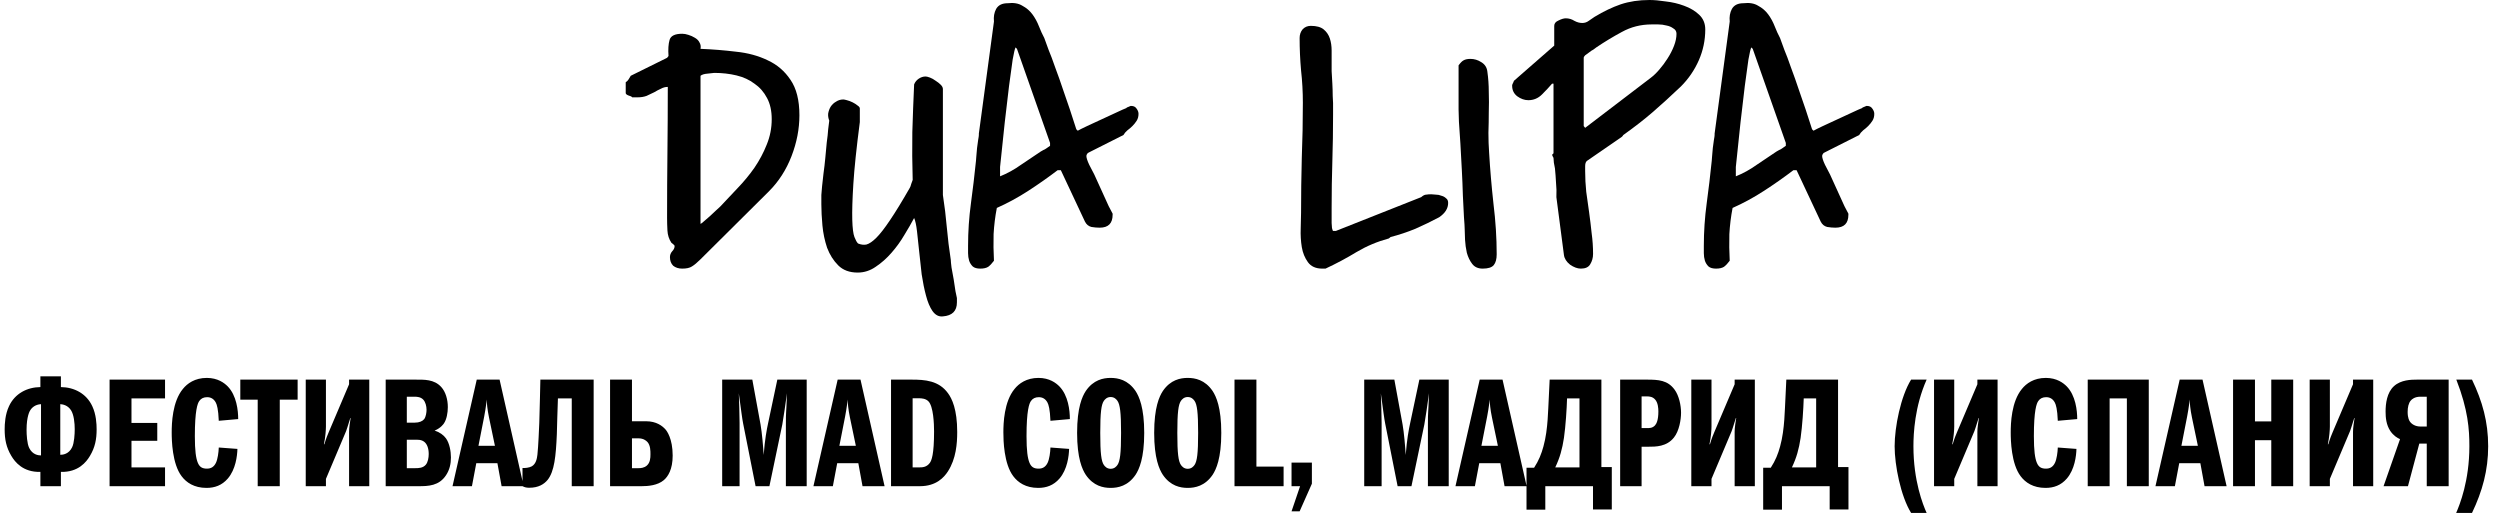
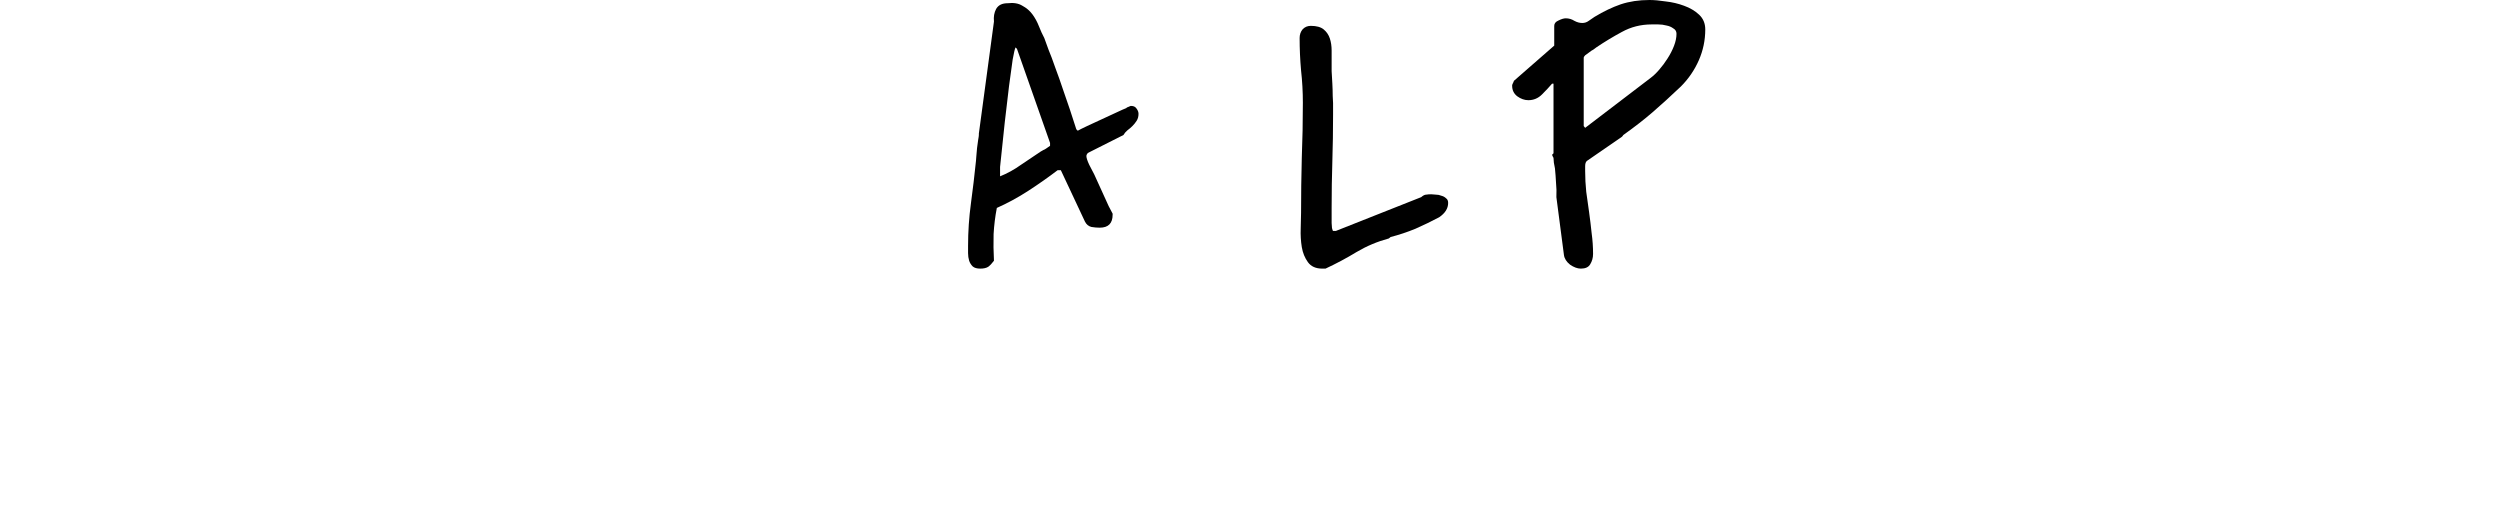
<svg xmlns="http://www.w3.org/2000/svg" width="869" height="185" viewBox="0 0 869 185" fill="none">
-   <path d="M232.875 89.377C232.875 88.628 233.125 87.962 233.625 87.38C234.208 86.797 234.5 86.173 234.5 85.507C234.5 85.341 234.333 85.133 234 84.883C233.667 84.634 233.458 84.467 233.375 84.384C232.542 83.136 232.083 81.721 232 80.14C231.917 78.559 231.875 77.061 231.875 75.646C231.875 67.99 231.917 60.417 232 52.927C232.083 45.438 232.125 37.865 232.125 30.208C231.292 30.208 230.5 30.416 229.75 30.833C229 31.166 228.208 31.582 227.375 32.081C226.542 32.497 225.667 32.913 224.75 33.329C223.833 33.662 222.833 33.828 221.75 33.828H219.75C219.583 33.579 219.167 33.371 218.5 33.204C217.833 32.955 217.5 32.663 217.5 32.331V28.586C217.917 28.336 218.25 28.003 218.5 27.587C218.833 27.088 219.083 26.672 219.25 26.339L231.875 20.097L232.375 19.473C232.208 17.143 232.333 15.271 232.75 13.856C233.167 12.441 234.625 11.734 237.125 11.734C237.792 11.734 238.5 11.859 239.25 12.108C240.083 12.358 240.833 12.691 241.5 13.107C242.25 13.523 242.792 14.064 243.125 14.73C243.542 15.396 243.667 16.145 243.5 16.977C247.667 17.143 251.792 17.476 255.875 17.975C259.958 18.391 263.625 19.39 266.875 20.971C270.125 22.469 272.75 24.716 274.75 27.712C276.833 30.708 277.875 34.827 277.875 40.07C277.875 44.813 276.958 49.557 275.125 54.3C273.292 59.044 270.667 63.121 267.25 66.534L243.5 90.126C242.333 91.291 241.333 92.123 240.5 92.623C239.75 93.122 238.625 93.372 237.125 93.372C235.875 93.372 234.833 93.039 234 92.373C233.25 91.624 232.875 90.625 232.875 89.377ZM243.5 78.142H243L244 77.518C244.083 77.435 244.375 77.186 244.875 76.769C245.458 76.27 246.083 75.729 246.75 75.147C247.417 74.481 248.083 73.857 248.75 73.274C249.417 72.692 249.958 72.192 250.375 71.776C252.292 69.779 254.292 67.657 256.375 65.41C258.542 63.163 260.5 60.791 262.25 58.295C264 55.715 265.417 53.052 266.5 50.306C267.667 47.476 268.25 44.522 268.25 41.443C268.25 38.53 267.708 36.075 266.625 34.078C265.542 31.998 264.083 30.333 262.25 29.085C260.5 27.753 258.417 26.797 256 26.214C253.583 25.631 251 25.34 248.25 25.34C248 25.34 247.25 25.423 246 25.59C244.833 25.673 244 25.923 243.5 26.339V78.142Z" fill="black" />
-   <path d="M317.75 75.771C316.833 77.518 315.708 79.474 314.375 81.638C313.125 83.801 311.625 85.882 309.875 87.879C308.208 89.793 306.375 91.416 304.375 92.747C302.458 94.079 300.375 94.745 298.125 94.745C295.292 94.745 293.042 93.912 291.375 92.248C289.708 90.584 288.417 88.545 287.5 86.132C286.667 83.635 286.125 81.055 285.875 78.392C285.625 75.646 285.5 73.191 285.5 71.027V67.782C285.583 67.116 285.667 66.117 285.75 64.786C285.917 63.454 286.083 61.956 286.25 60.292C286.5 58.544 286.708 56.755 286.875 54.924C287.042 53.01 287.208 51.221 287.375 49.557C287.625 47.809 287.792 46.27 287.875 44.938C288.042 43.607 288.167 42.608 288.25 41.942C287.917 41.11 287.792 40.278 287.875 39.446C288.042 38.53 288.333 37.74 288.75 37.074C289.25 36.325 289.875 35.742 290.625 35.326C291.375 34.827 292.208 34.577 293.125 34.577C293.375 34.577 293.792 34.661 294.375 34.827C295.042 34.993 295.708 35.243 296.375 35.576C297.042 35.909 297.625 36.283 298.125 36.7C298.625 37.032 298.875 37.365 298.875 37.698V42.442C297.708 51.429 296.958 58.586 296.625 63.912C296.292 69.238 296.167 73.399 296.25 76.395C296.333 79.308 296.583 81.305 297 82.387C297.417 83.469 297.833 84.218 298.25 84.634C299.25 85.05 300.208 85.174 301.125 85.008C302.125 84.758 303.292 83.968 304.625 82.636C305.958 81.305 307.542 79.266 309.375 76.52C311.292 73.69 313.583 69.945 316.25 65.285C316.417 65.035 316.583 64.578 316.75 63.912C317 63.246 317.167 62.789 317.25 62.539C317.083 57.047 317.042 51.513 317.125 45.937C317.292 40.361 317.5 34.827 317.75 29.335C318.083 28.503 318.625 27.837 319.375 27.337C320.125 26.838 320.917 26.588 321.75 26.588C322.083 26.588 322.583 26.713 323.25 26.963C323.917 27.213 324.583 27.587 325.25 28.086C325.917 28.503 326.5 28.96 327 29.459C327.5 29.959 327.75 30.458 327.75 30.957V67.782C328.333 71.527 328.792 75.313 329.125 79.141C329.458 82.886 329.917 86.631 330.5 90.376C330.5 90.792 330.583 91.666 330.75 92.997C331 94.245 331.25 95.618 331.5 97.116C331.75 98.614 331.958 99.987 332.125 101.236C332.375 102.484 332.542 103.275 332.625 103.607V105.105C332.625 108.101 331 109.724 327.75 109.974C326.333 110.14 325.125 109.516 324.125 108.101C323.208 106.77 322.458 104.981 321.875 102.734C321.292 100.57 320.792 98.115 320.375 95.369C320.042 92.623 319.75 89.96 319.5 87.38C319.25 84.8 319 82.47 318.75 80.389C318.5 78.226 318.167 76.686 317.75 75.771Z" fill="black" />
  <path d="M336.5 85.507C336.5 80.514 336.833 75.563 337.5 70.653C338.167 65.743 338.75 60.833 339.25 55.923C339.25 55.673 339.292 55.133 339.375 54.3C339.458 53.385 339.542 52.428 339.625 51.429C339.792 50.431 339.917 49.515 340 48.683C340.167 47.768 340.25 47.185 340.25 46.935V46.436L345.5 7.49C345.333 5.825 345.583 4.369 346.25 3.121C347 1.789 348.333 1.123 350.25 1.123C352.333 0.874 354.042 1.165 355.375 1.997C356.792 2.746 357.958 3.745 358.875 4.993C359.792 6.241 360.542 7.615 361.125 9.112C361.708 10.61 362.333 11.983 363 13.232C363.417 14.397 363.917 15.77 364.5 17.351C365.167 18.932 365.917 20.93 366.75 23.343C367.667 25.756 368.708 28.71 369.875 32.206C371.125 35.701 372.542 39.945 374.125 44.938L374.625 45.438C375.208 45.105 376.292 44.564 377.875 43.815C379.542 43.066 381.25 42.275 383 41.443C384.833 40.611 386.542 39.82 388.125 39.071C389.708 38.322 390.833 37.823 391.5 37.573C391.583 37.407 391.792 37.282 392.125 37.199C392.542 37.032 392.833 36.908 393 36.824H393.25C394.083 36.824 394.708 37.157 395.125 37.823C395.542 38.406 395.75 38.988 395.75 39.571C395.75 40.486 395.542 41.277 395.125 41.942C394.708 42.608 394.208 43.232 393.625 43.815C393.125 44.314 392.542 44.813 391.875 45.313C391.292 45.812 390.833 46.353 390.5 46.935L378.125 53.177C377.792 53.593 377.625 53.926 377.625 54.175C377.625 54.841 377.958 55.882 378.625 57.296C379.375 58.711 379.958 59.834 380.375 60.666C380.625 61.166 381.042 62.081 381.625 63.413C382.208 64.744 382.833 66.117 383.5 67.532C384.167 68.947 384.792 70.32 385.375 71.651C386.042 72.9 386.5 73.773 386.75 74.273V74.647C386.75 77.643 385.25 79.141 382.25 79.141C381.333 79.141 380.375 79.058 379.375 78.891C378.375 78.642 377.625 78.018 377.125 77.019L368.75 59.169H367.625C364.458 61.582 361.083 63.954 357.5 66.284C353.917 68.614 350.25 70.611 346.5 72.276C345.917 75.272 345.542 78.309 345.375 81.388C345.292 84.467 345.333 87.546 345.5 90.625C344.833 91.541 344.167 92.248 343.5 92.747C342.833 93.163 341.917 93.372 340.75 93.372C339.583 93.372 338.708 93.122 338.125 92.623C337.542 92.04 337.125 91.374 336.875 90.625C336.625 89.793 336.5 88.919 336.5 88.004C336.5 87.088 336.5 86.256 336.5 85.507ZM347.625 61.291C350.125 60.292 352.542 58.961 354.875 57.296C357.292 55.632 359.583 54.092 361.75 52.678C362 52.511 362.292 52.345 362.625 52.178C363.042 52.012 363.417 51.804 363.75 51.554C364.083 51.304 364.5 51.013 365 50.68V49.682L353.5 16.977L353 16.477C352.75 16.977 352.417 18.391 352 20.721C351.667 23.052 351.25 26.089 350.75 29.834C350.333 33.496 349.833 37.74 349.25 42.566C348.75 47.393 348.208 52.553 347.625 58.045V61.291Z" fill="black" />
  <path d="M452.25 74.023C452.25 67.615 452.333 61.249 452.5 54.924C452.75 48.6 452.875 42.192 452.875 35.701C452.875 31.956 452.667 28.211 452.25 24.466C451.917 20.721 451.75 16.977 451.75 13.232C451.75 12.067 452.083 11.068 452.75 10.236C453.5 9.404 454.458 8.988 455.625 8.988C457.625 8.988 459.125 9.404 460.125 10.236C461.125 11.068 461.833 12.108 462.25 13.357C462.667 14.605 462.875 16.02 462.875 17.601C462.875 19.182 462.875 20.721 462.875 22.219C462.875 22.552 462.875 23.384 462.875 24.716C462.958 26.047 463.042 27.504 463.125 29.085C463.208 30.583 463.25 31.998 463.25 33.329C463.333 34.661 463.375 35.493 463.375 35.826V39.945C463.375 45.354 463.292 50.722 463.125 56.048C462.958 61.374 462.875 66.783 462.875 72.276V77.518C462.875 77.934 462.917 78.517 463 79.266C463.167 79.932 463.292 80.265 463.375 80.265H464.375L494 68.531C494.667 67.948 495.25 67.657 495.75 67.657C496.25 67.574 496.833 67.532 497.5 67.532C497.917 67.532 498.458 67.574 499.125 67.657C499.792 67.657 500.417 67.782 501 68.031C501.667 68.198 502.208 68.489 502.625 68.905C503.125 69.238 503.375 69.779 503.375 70.528C503.375 72.442 502.333 74.106 500.25 75.521C497.583 76.936 494.833 78.267 492 79.516C489.167 80.681 486.292 81.638 483.375 82.387L482.75 82.886C478.75 83.968 475 85.549 471.5 87.629C468.083 89.71 464.5 91.624 460.75 93.372H459.625C457.375 93.372 455.708 92.623 454.625 91.125C453.542 89.627 452.833 87.879 452.5 85.882C452.167 83.801 452.042 81.679 452.125 79.516C452.208 77.269 452.25 75.438 452.25 74.023Z" fill="black" />
-   <path d="M507 22.719C507.667 21.803 508.25 21.221 508.75 20.971C509.333 20.638 510.125 20.472 511.125 20.472C512.458 20.472 513.708 20.846 514.875 21.595C516.125 22.344 516.833 23.426 517 24.841C517.333 27.171 517.5 29.543 517.5 31.956C517.583 34.286 517.583 36.658 517.5 39.071C517.5 41.401 517.458 43.773 517.375 46.187C517.375 48.517 517.458 50.847 517.625 53.177C517.958 58.836 518.458 64.703 519.125 70.778C519.875 76.853 520.25 82.719 520.25 88.378C520.25 90.043 519.917 91.291 519.25 92.123C518.583 92.956 517.292 93.372 515.375 93.372C513.792 93.372 512.583 92.831 511.75 91.749C510.917 90.667 510.292 89.377 509.875 87.879C509.542 86.381 509.333 84.883 509.25 83.385C509.167 81.804 509.125 80.556 509.125 79.64C509.125 78.975 509.042 77.602 508.875 75.521C508.792 73.357 508.667 70.861 508.5 68.031C508.417 65.119 508.292 62.081 508.125 58.919C507.958 55.673 507.792 52.636 507.625 49.806C507.458 46.894 507.292 44.397 507.125 42.317C507.042 40.153 507 38.738 507 38.073V22.719Z" fill="black" />
  <path d="M541 68.531C541.083 66.866 541.042 65.202 540.875 63.538C540.792 61.873 540.667 60.209 540.5 58.544C540.417 58.128 540.292 57.463 540.125 56.547C540.042 55.632 540 55.091 540 54.924C540 54.841 539.917 54.675 539.75 54.425C539.583 54.092 539.5 53.884 539.5 53.801L539.75 53.551C540 53.302 540.083 53.177 540 53.177V29.085H539.5C538.5 30.25 537.333 31.498 536 32.83C534.667 34.161 533.083 34.827 531.25 34.827C529.917 34.827 528.625 34.369 527.375 33.454C526.208 32.539 525.625 31.332 525.625 29.834V29.584C525.625 29.501 525.667 29.376 525.75 29.21C525.833 29.043 525.917 28.877 526 28.71C526.083 28.461 526.167 28.253 526.25 28.086L540.25 15.853V8.988C540.25 8.155 540.75 7.531 541.75 7.115C542.75 6.616 543.583 6.366 544.25 6.366C545.333 6.366 546.333 6.658 547.25 7.24C548.167 7.739 549.083 7.989 550 7.989C550.833 7.989 551.583 7.739 552.25 7.24C552.917 6.741 553.583 6.283 554.25 5.867C557.417 3.953 560.458 2.497 563.375 1.498C566.375 0.499 569.708 0 573.375 0C574.958 0 576.833 0.166 579 0.499C581.25 0.749 583.375 1.248 585.375 1.997C587.458 2.746 589.208 3.786 590.625 5.118C592.042 6.449 592.75 8.155 592.75 10.236C592.75 13.981 592 17.559 590.5 20.971C589 24.383 586.917 27.421 584.25 30.084C580.75 33.412 577.458 36.408 574.375 39.071C571.375 41.651 568 44.272 564.25 46.935C564.167 47.019 564.083 47.144 564 47.31C563.917 47.393 563.833 47.476 563.75 47.56L551.625 55.923C551.208 56.256 551 56.88 551 57.795C551 58.628 551 59.169 551 59.418C551 61.832 551.125 64.245 551.375 66.658C551.708 68.988 552.042 71.36 552.375 73.773C552.708 76.187 553 78.6 553.25 81.014C553.583 83.427 553.75 85.84 553.75 88.254C553.75 89.585 553.417 90.792 552.75 91.874C552.167 92.872 551.083 93.372 549.5 93.372C548.333 93.372 547.083 92.914 545.75 91.998C544.5 91 543.792 89.876 543.625 88.628L541 68.531ZM551 44.439L573.75 27.088C574.75 26.339 575.75 25.382 576.75 24.217C577.833 22.968 578.792 21.678 579.625 20.347C580.542 18.932 581.292 17.476 581.875 15.978C582.458 14.48 582.75 13.065 582.75 11.734C582.75 10.902 582.375 10.277 581.625 9.861C580.958 9.362 580.167 9.029 579.25 8.863C578.333 8.613 577.375 8.488 576.375 8.488C575.458 8.488 574.708 8.488 574.125 8.488C570.375 8.488 566.917 9.362 563.75 11.11C560.667 12.774 557.708 14.563 554.875 16.477C554.708 16.644 554.375 16.893 553.875 17.226C553.375 17.476 552.875 17.809 552.375 18.225C551.875 18.558 551.417 18.891 551 19.224C550.667 19.556 550.5 19.848 550.5 20.097V43.815L551 44.439Z" fill="black" />
-   <path d="M592.25 85.507C592.25 80.514 592.583 75.563 593.25 70.653C593.917 65.743 594.5 60.833 595 55.923C595 55.673 595.042 55.133 595.125 54.3C595.208 53.385 595.292 52.428 595.375 51.429C595.542 50.431 595.667 49.515 595.75 48.683C595.917 47.768 596 47.185 596 46.935V46.436L601.25 7.49C601.083 5.825 601.333 4.369 602 3.121C602.75 1.789 604.083 1.123 606 1.123C608.083 0.874 609.792 1.165 611.125 1.997C612.542 2.746 613.708 3.745 614.625 4.993C615.542 6.241 616.292 7.615 616.875 9.112C617.458 10.61 618.083 11.983 618.75 13.232C619.167 14.397 619.667 15.77 620.25 17.351C620.917 18.932 621.667 20.93 622.5 23.343C623.417 25.756 624.458 28.71 625.625 32.206C626.875 35.701 628.292 39.945 629.875 44.938L630.375 45.438C630.958 45.105 632.042 44.564 633.625 43.815C635.292 43.066 637 42.275 638.75 41.443C640.583 40.611 642.292 39.82 643.875 39.071C645.458 38.322 646.583 37.823 647.25 37.573C647.333 37.407 647.542 37.282 647.875 37.199C648.292 37.032 648.583 36.908 648.75 36.824H649C649.833 36.824 650.458 37.157 650.875 37.823C651.292 38.406 651.5 38.988 651.5 39.571C651.5 40.486 651.292 41.277 650.875 41.942C650.458 42.608 649.958 43.232 649.375 43.815C648.875 44.314 648.292 44.813 647.625 45.313C647.042 45.812 646.583 46.353 646.25 46.935L633.875 53.177C633.542 53.593 633.375 53.926 633.375 54.175C633.375 54.841 633.708 55.882 634.375 57.296C635.125 58.711 635.708 59.834 636.125 60.666C636.375 61.166 636.792 62.081 637.375 63.413C637.958 64.744 638.583 66.117 639.25 67.532C639.917 68.947 640.542 70.32 641.125 71.651C641.792 72.9 642.25 73.773 642.5 74.273V74.647C642.5 77.643 641 79.141 638 79.141C637.083 79.141 636.125 79.058 635.125 78.891C634.125 78.642 633.375 78.018 632.875 77.019L624.5 59.169H623.375C620.208 61.582 616.833 63.954 613.25 66.284C609.667 68.614 606 70.611 602.25 72.276C601.667 75.272 601.292 78.309 601.125 81.388C601.042 84.467 601.083 87.546 601.25 90.625C600.583 91.541 599.917 92.248 599.25 92.747C598.583 93.163 597.667 93.372 596.5 93.372C595.333 93.372 594.458 93.122 593.875 92.623C593.292 92.04 592.875 91.374 592.625 90.625C592.375 89.793 592.25 88.919 592.25 88.004C592.25 87.088 592.25 86.256 592.25 85.507ZM603.375 61.291C605.875 60.292 608.292 58.961 610.625 57.296C613.042 55.632 615.333 54.092 617.5 52.678C617.75 52.511 618.042 52.345 618.375 52.178C618.792 52.012 619.167 51.804 619.5 51.554C619.833 51.304 620.25 51.013 620.75 50.68V49.682L609.25 16.977L608.75 16.477C608.5 16.977 608.167 18.391 607.75 20.721C607.417 23.052 607 26.089 606.5 29.834C606.083 33.496 605.583 37.74 605 42.566C604.5 47.393 603.958 52.553 603.375 58.045V61.291Z" fill="black" />
-   <path d="M14.04 130.822H21.168V134.548C25.758 134.602 30.024 136.762 32.076 141.19C33.426 144.052 33.588 147.346 33.588 149.236C33.588 152.692 33.048 155.5 31.266 158.47C30.024 160.576 27.216 164.194 21.168 164.032V169H14.04V164.032C7.992 164.194 5.184 160.576 3.942 158.47C2.16 155.5 1.62 152.692 1.62 149.236C1.62 147.346 1.782 144.052 3.132 141.19C5.184 136.762 9.45 134.602 14.04 134.548V130.822ZM14.256 158.308V140.488C12.312 140.596 11.124 141.622 10.53 142.594C10.368 142.81 9.234 144.646 9.234 149.398C9.234 151.072 9.396 154.204 10.152 155.716C11.286 158.038 13.284 158.308 14.256 158.308ZM20.952 140.488V158.092C21.924 158.092 23.922 157.822 25.056 155.5C25.812 153.988 25.974 150.856 25.974 149.182C25.974 147.13 25.704 144.16 24.678 142.594C23.49 140.758 21.708 140.542 20.952 140.488ZM45.703 138.49V147.022H54.667V153.232H45.703V162.466H57.367V169H38.089V131.956H57.367V138.49H45.703ZM82.795 145.672L76.045 146.266C75.883 142.216 75.397 140.65 75.019 139.948C74.317 138.598 73.237 138.058 71.995 138.058C70.807 138.058 69.889 138.49 69.295 139.354C68.647 140.218 67.729 142.702 67.729 151.612C67.729 156.634 68.107 159.28 68.755 160.846C69.403 162.412 70.375 162.898 71.941 162.898C73.345 162.898 74.371 162.304 75.073 160.846C75.667 159.604 75.991 157.228 76.045 155.554L82.525 156.04C82.471 158.416 81.931 163.168 79.177 166.354C77.125 168.73 74.587 169.594 71.779 169.594C67.459 169.594 64.759 167.704 63.139 165.544C59.845 161.224 59.683 153.07 59.683 150.316C59.683 147.184 59.899 139.624 63.571 135.196C65.083 133.306 67.729 131.362 71.887 131.362C75.721 131.362 77.989 133.144 79.123 134.278C82.255 137.464 82.795 142.702 82.795 145.672ZM97.246 138.922V169H89.578V138.922H83.53V131.956H103.456V138.922H97.246ZM106.274 169V131.956H113.294V148.264C113.294 149.29 113.132 151.936 112.592 154.42H112.754C113.402 152.206 113.888 151.126 114.32 150.1L121.34 133.576V131.956H128.36V169H121.34V151.396C121.34 149.344 121.286 149.074 121.88 145.294H121.772C120.692 148.642 120.584 149.182 120.314 149.83L113.294 166.462V169H106.274ZM134.065 169V131.956H144.163C147.457 131.956 150.913 131.794 153.397 134.548C154.909 136.222 155.665 138.868 155.665 141.514C155.665 143.512 155.233 145.78 154.369 147.076C154.261 147.292 153.235 148.804 151.075 149.668C152.803 150.208 154.207 151.234 155.017 152.368C156.259 154.096 156.745 156.904 156.745 159.01C156.745 161.17 156.313 163.276 155.017 165.22C152.587 168.892 148.861 169 145.513 169H134.065ZM141.409 146.914H144.163C145.783 146.914 146.917 146.374 147.457 145.672C148.051 144.862 148.267 143.35 148.267 142.432C148.267 141.19 147.889 139.732 147.133 138.922C146.269 138.004 145.027 137.896 144.163 137.896H141.409V146.914ZM141.409 162.736H144.379C145.567 162.736 147.025 162.682 147.997 161.548C148.753 160.684 149.023 159.064 149.023 157.822C149.023 155.77 148.429 154.366 147.511 153.61C146.431 152.746 145.189 152.854 144.163 152.854H141.409V162.736ZM165.718 131.956H173.656L182.026 169H174.358L172.9 161.008H165.556L164.044 169H157.294L165.718 131.956ZM172.036 154.96L169.984 145.132C169.39 142.27 169.228 140.218 169.174 138.868C169.12 139.462 168.958 141.352 168.31 144.754L166.312 154.96H172.036ZM181.622 169V162.682C182.54 162.736 183.998 162.574 184.862 162.088C186.32 161.224 186.644 159.442 186.806 158.038C186.86 157.66 187.13 155.068 187.454 147.022C187.616 142.864 187.778 133.522 187.832 131.956H206.354V169H198.74V138.49H193.934C193.88 140.704 193.772 142.864 193.718 145.078C193.664 147.022 193.61 149.02 193.556 150.964C193.232 158.578 192.692 163.87 190.37 166.786C189.128 168.298 187.184 169.54 183.998 169.54C183.134 169.54 182.432 169.432 181.622 169ZM212.059 169V131.956H219.673V146.428H224.587C228.151 146.428 230.257 148.048 231.337 149.29C231.769 149.776 233.821 152.422 233.821 158.362C233.821 163.168 232.201 165.652 230.743 166.894C228.583 168.73 225.289 169 223.021 169H212.059ZM219.673 162.736H221.941C222.643 162.736 223.885 162.682 224.857 161.818C225.991 160.792 226.099 159.28 226.099 157.93C226.099 156.688 226.099 154.852 225.073 153.664C224.533 153.07 223.561 152.368 221.941 152.368H219.673V162.736ZM251.03 169V131.956H261.506L264.368 147.562C264.854 150.208 265.34 155.878 265.448 158.146C265.88 152.638 266.474 149.506 267.068 146.752L270.2 131.956H280.406V169H273.17V147.94C273.17 142 273.278 145.132 273.548 136.708C273.116 139.948 272.198 146.212 271.928 147.562L267.446 169H262.64L258.32 147.238C257.942 145.348 257.672 142.972 256.808 136.708C256.916 139.246 257.078 144.592 257.078 147.022V169H251.03ZM291.173 131.956H299.111L307.481 169H299.813L298.355 161.008H291.011L289.499 169H282.749L291.173 131.956ZM297.491 154.96L295.439 145.132C294.845 142.27 294.683 140.218 294.629 138.868C294.575 139.462 294.413 141.352 293.765 144.754L291.767 154.96H297.491ZM309.723 169V131.956H316.851C321.495 131.956 326.355 132.28 329.541 136.708C330.891 138.544 332.727 142.27 332.727 150.154C332.727 154.15 332.349 159.442 329.487 163.87C328.191 165.868 325.491 169 319.767 169H309.723ZM317.229 162.466H319.443C320.523 162.466 322.035 162.466 323.169 160.954C323.817 160.09 324.681 158.038 324.681 149.938C324.681 147.4 324.465 141.19 322.683 139.462C321.765 138.544 320.361 138.436 319.443 138.436H317.229V162.466ZM371.885 145.672L365.135 146.266C364.973 142.216 364.487 140.65 364.109 139.948C363.407 138.598 362.327 138.058 361.085 138.058C359.897 138.058 358.979 138.49 358.385 139.354C357.737 140.218 356.819 142.702 356.819 151.612C356.819 156.634 357.197 159.28 357.845 160.846C358.493 162.412 359.465 162.898 361.031 162.898C362.435 162.898 363.461 162.304 364.163 160.846C364.757 159.604 365.081 157.228 365.135 155.554L371.615 156.04C371.561 158.416 371.021 163.168 368.267 166.354C366.215 168.73 363.677 169.594 360.869 169.594C356.549 169.594 353.849 167.704 352.229 165.544C348.935 161.224 348.773 153.07 348.773 150.316C348.773 147.184 348.989 139.624 352.661 135.196C354.173 133.306 356.819 131.362 360.977 131.362C364.811 131.362 367.079 133.144 368.213 134.278C371.345 137.464 371.885 142.702 371.885 145.672ZM386.066 131.362C388.604 131.362 392.06 132.01 394.706 135.898C395.948 137.788 397.73 141.622 397.73 150.478C397.73 159.334 395.948 163.168 394.706 165.058C392.06 168.946 388.604 169.594 386.066 169.594C383.528 169.594 380.072 168.946 377.426 165.058C376.184 163.168 374.402 159.334 374.402 150.478C374.402 141.622 376.184 137.788 377.426 135.898C380.072 132.01 383.528 131.362 386.066 131.362ZM382.448 150.478C382.448 157.714 382.826 160.306 383.69 161.602C384.068 162.142 384.77 162.952 386.066 162.952C387.362 162.952 388.064 162.142 388.442 161.602C389.306 160.306 389.684 157.714 389.684 150.478C389.684 143.242 389.306 140.65 388.442 139.354C388.064 138.814 387.362 138.004 386.066 138.004C384.77 138.004 384.068 138.814 383.69 139.354C382.826 140.65 382.448 143.242 382.448 150.478ZM412.855 131.362C415.393 131.362 418.849 132.01 421.495 135.898C422.737 137.788 424.519 141.622 424.519 150.478C424.519 159.334 422.737 163.168 421.495 165.058C418.849 168.946 415.393 169.594 412.855 169.594C410.317 169.594 406.861 168.946 404.215 165.058C402.973 163.168 401.191 159.334 401.191 150.478C401.191 141.622 402.973 137.788 404.215 135.898C406.861 132.01 410.317 131.362 412.855 131.362ZM409.237 150.478C409.237 157.714 409.615 160.306 410.479 161.602C410.857 162.142 411.559 162.952 412.855 162.952C414.151 162.952 414.853 162.142 415.231 161.602C416.095 160.306 416.473 157.714 416.473 150.478C416.473 143.242 416.095 140.65 415.231 139.354C414.853 138.814 414.151 138.004 412.855 138.004C411.559 138.004 410.857 138.814 410.479 139.354C409.615 140.65 409.237 143.242 409.237 150.478ZM429.114 169V131.956H436.728V162.196H446.178V169H429.114ZM448.938 160.792H456.012V168.136L451.746 177.748H448.938L451.908 169H448.938V160.792ZM474.202 169V131.956H484.678L487.54 147.562C488.026 150.208 488.512 155.878 488.62 158.146C489.052 152.638 489.646 149.506 490.24 146.752L493.372 131.956H503.578V169H496.342V147.94C496.342 142 496.45 145.132 496.72 136.708C496.288 139.948 495.37 146.212 495.1 147.562L490.618 169H485.812L481.492 147.238C481.114 145.348 480.844 142.972 479.98 136.708C480.088 139.246 480.25 144.592 480.25 147.022V169H474.202ZM514.345 131.956H522.283L530.653 169H522.985L521.527 161.008H514.183L512.671 169H505.921L514.345 131.956ZM520.663 154.96L518.611 145.132C518.017 142.27 517.855 140.218 517.801 138.868C517.747 139.462 517.585 141.352 516.937 144.754L514.939 154.96H520.663ZM530.615 177.154V162.574H533.261C534.881 160.09 535.799 157.768 536.501 155.176C537.365 152.044 537.743 148.804 537.959 145.834C538.067 144.214 538.229 141.406 538.661 131.956H556.643V162.358H560.261V177.1H553.727V169H537.149V177.154H530.615ZM540.605 162.466H549.029V138.49H544.709C544.601 142.108 544.223 148.048 543.629 152.206C543.035 156.094 542.225 159.064 540.605 162.466ZM563.165 169V131.956H572.453C576.503 131.956 579.689 132.172 582.065 135.412C583.631 137.518 584.333 140.92 584.333 143.458C584.333 145.888 583.685 149.83 581.849 152.098C579.311 155.284 575.585 155.284 572.831 155.284H570.617V169H563.165ZM570.617 148.804H572.453C573.263 148.804 574.343 148.858 575.261 147.886C575.801 147.292 576.449 146.05 576.449 143.026C576.449 141.946 576.341 140.002 575.315 138.868C574.451 137.896 573.371 137.788 572.453 137.788H570.617V148.804ZM587.897 169V131.956H594.917V148.264C594.917 149.29 594.755 151.936 594.215 154.42H594.377C595.025 152.206 595.511 151.126 595.943 150.1L602.963 133.576V131.956H609.983V169H602.963V151.396C602.963 149.344 602.909 149.074 603.503 145.294H603.395C602.315 148.642 602.207 149.182 601.937 149.83L594.917 166.462V169H587.897ZM612.88 177.154V162.574H615.526C617.146 160.09 618.064 157.768 618.766 155.176C619.63 152.044 620.008 148.804 620.224 145.834C620.332 144.214 620.494 141.406 620.926 131.956H638.908V162.358H642.526V177.1H635.992V169H619.414V177.154H612.88ZM622.87 162.466H631.294V138.49H626.974C626.866 142.108 626.488 148.048 625.894 152.206C625.3 156.094 624.49 159.064 622.87 162.466ZM669.698 178.288H664.298C660.68 172.456 658.574 161.71 658.574 155.122C658.574 148.426 660.68 137.788 664.298 131.956H669.698C665.54 141.298 665.108 150.694 665.108 155.122C665.108 167.164 668.402 175.426 669.698 178.288ZM672.272 169V131.956H679.292V148.264C679.292 149.29 679.13 151.936 678.59 154.42H678.752C679.4 152.206 679.886 151.126 680.318 150.1L687.338 133.576V131.956H694.358V169H687.338V151.396C687.338 149.344 687.284 149.074 687.878 145.294H687.77C686.69 148.642 686.582 149.182 686.312 149.83L679.292 166.462V169H672.272ZM722.041 145.672L715.291 146.266C715.129 142.216 714.643 140.65 714.265 139.948C713.563 138.598 712.483 138.058 711.241 138.058C710.053 138.058 709.135 138.49 708.541 139.354C707.893 140.218 706.975 142.702 706.975 151.612C706.975 156.634 707.353 159.28 708.001 160.846C708.649 162.412 709.621 162.898 711.187 162.898C712.591 162.898 713.617 162.304 714.319 160.846C714.913 159.604 715.237 157.228 715.291 155.554L721.771 156.04C721.717 158.416 721.177 163.168 718.423 166.354C716.371 168.73 713.833 169.594 711.025 169.594C706.705 169.594 704.005 167.704 702.385 165.544C699.091 161.224 698.929 153.07 698.929 150.316C698.929 147.184 699.145 139.624 702.817 135.196C704.329 133.306 706.975 131.362 711.133 131.362C714.967 131.362 717.235 133.144 718.369 134.278C721.501 137.464 722.041 142.702 722.041 145.672ZM725.692 131.956H746.914V169H739.3V138.49H733.306V169H725.692V131.956ZM757.661 131.956H765.599L773.969 169H766.301L764.843 161.008H757.499L755.987 169H749.237L757.661 131.956ZM763.979 154.96L761.927 145.132C761.333 142.27 761.171 140.218 761.117 138.868C761.063 139.462 760.901 141.352 760.253 144.754L758.255 154.96H763.979ZM783.826 146.482H789.496V131.956H797.11V169H789.496V153.016H783.826V169H776.212V131.956H783.826V146.482ZM802.842 169V131.956H809.862V148.264C809.862 149.29 809.7 151.936 809.16 154.42H809.322C809.97 152.206 810.456 151.126 810.888 150.1L817.908 133.576V131.956H824.928V169H817.908V151.396C817.908 149.344 817.854 149.074 818.448 145.294H818.34C817.26 148.642 817.152 149.182 816.882 149.83L809.862 166.462V169H802.842ZM828.527 169L834.251 152.638C833.333 152.26 831.983 151.45 830.849 149.776C829.445 147.616 829.229 145.186 829.229 143.08C829.229 140.326 829.661 136.492 832.145 134.224C834.575 132.01 838.139 131.956 840.191 131.956H851.153V169H843.539V154.204H840.947L837.005 169H828.527ZM843.539 148.264V137.896H841.325C839.381 137.896 838.355 138.76 837.977 139.246C837.221 140.11 836.897 141.568 836.897 143.188C836.897 145.348 837.491 146.32 837.761 146.644C838.355 147.454 839.597 148.264 841.379 148.264H843.539ZM859.271 178.288H853.763C855.005 175.426 858.353 167.164 858.353 155.122C858.353 149.236 857.921 142.486 853.817 131.956H859.271C862.889 139.516 864.887 146.644 864.887 155.122C864.887 163.438 862.889 170.728 859.271 178.288Z" fill="black" />
</svg>